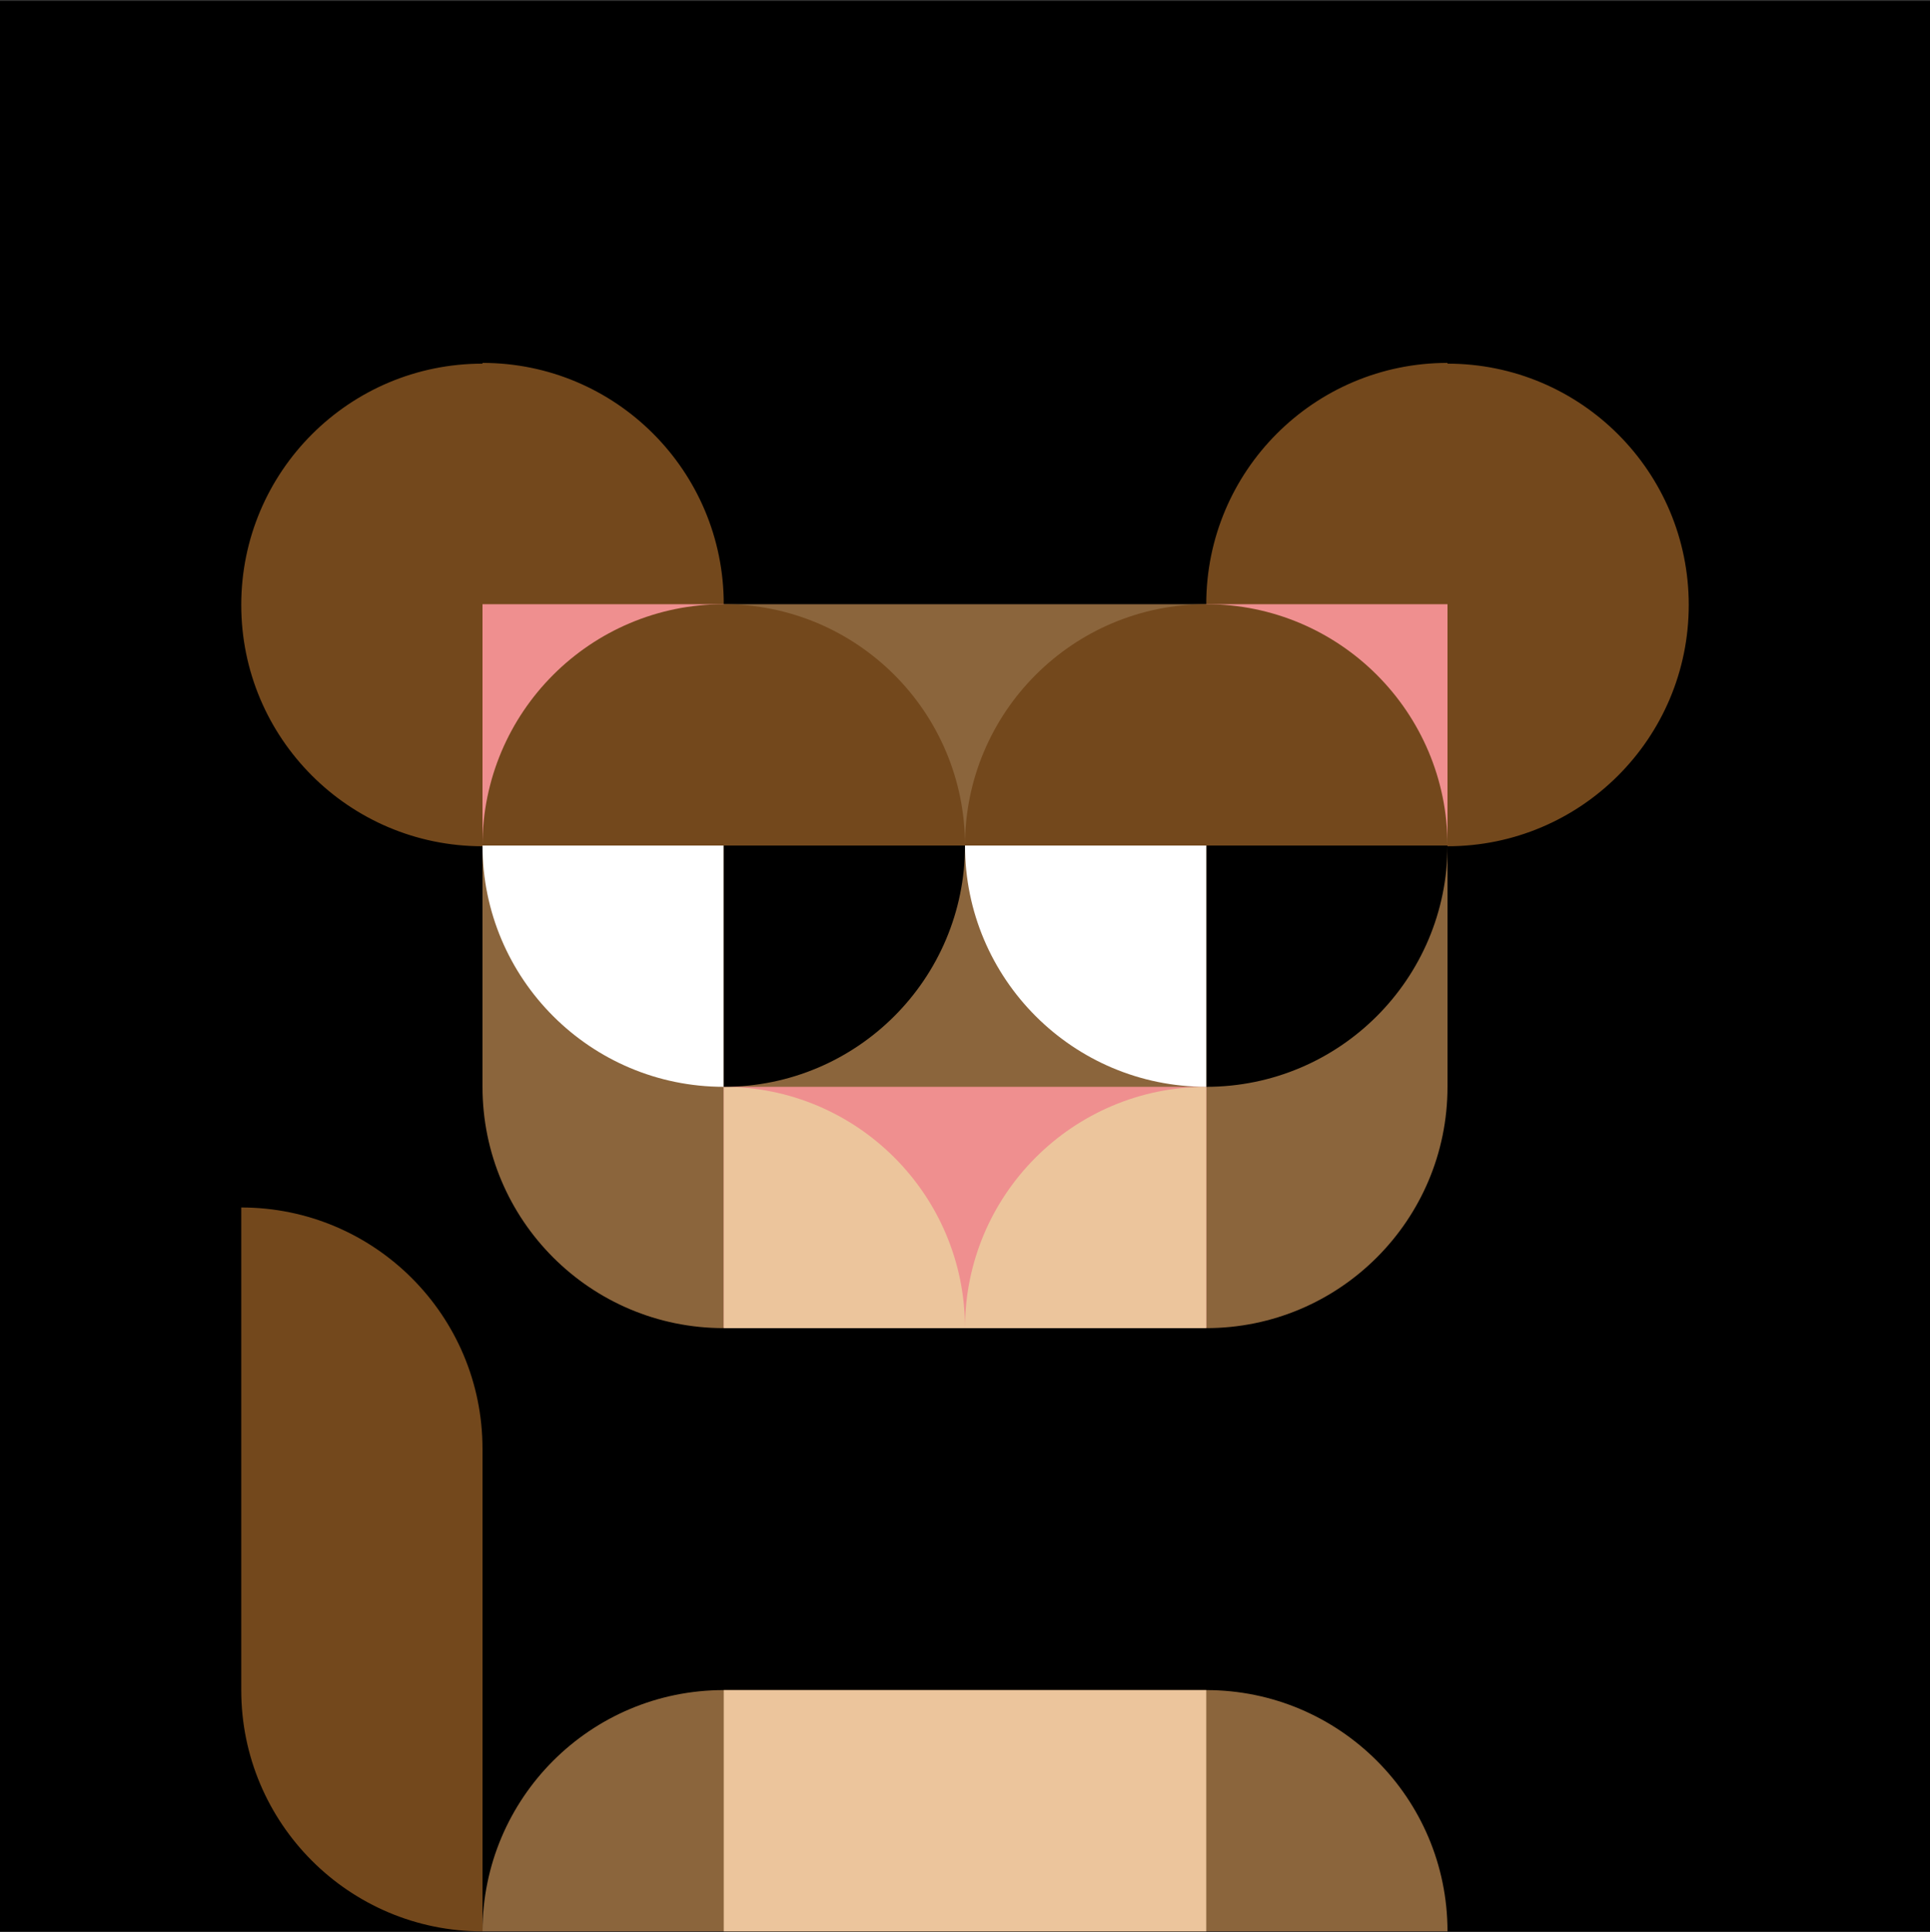
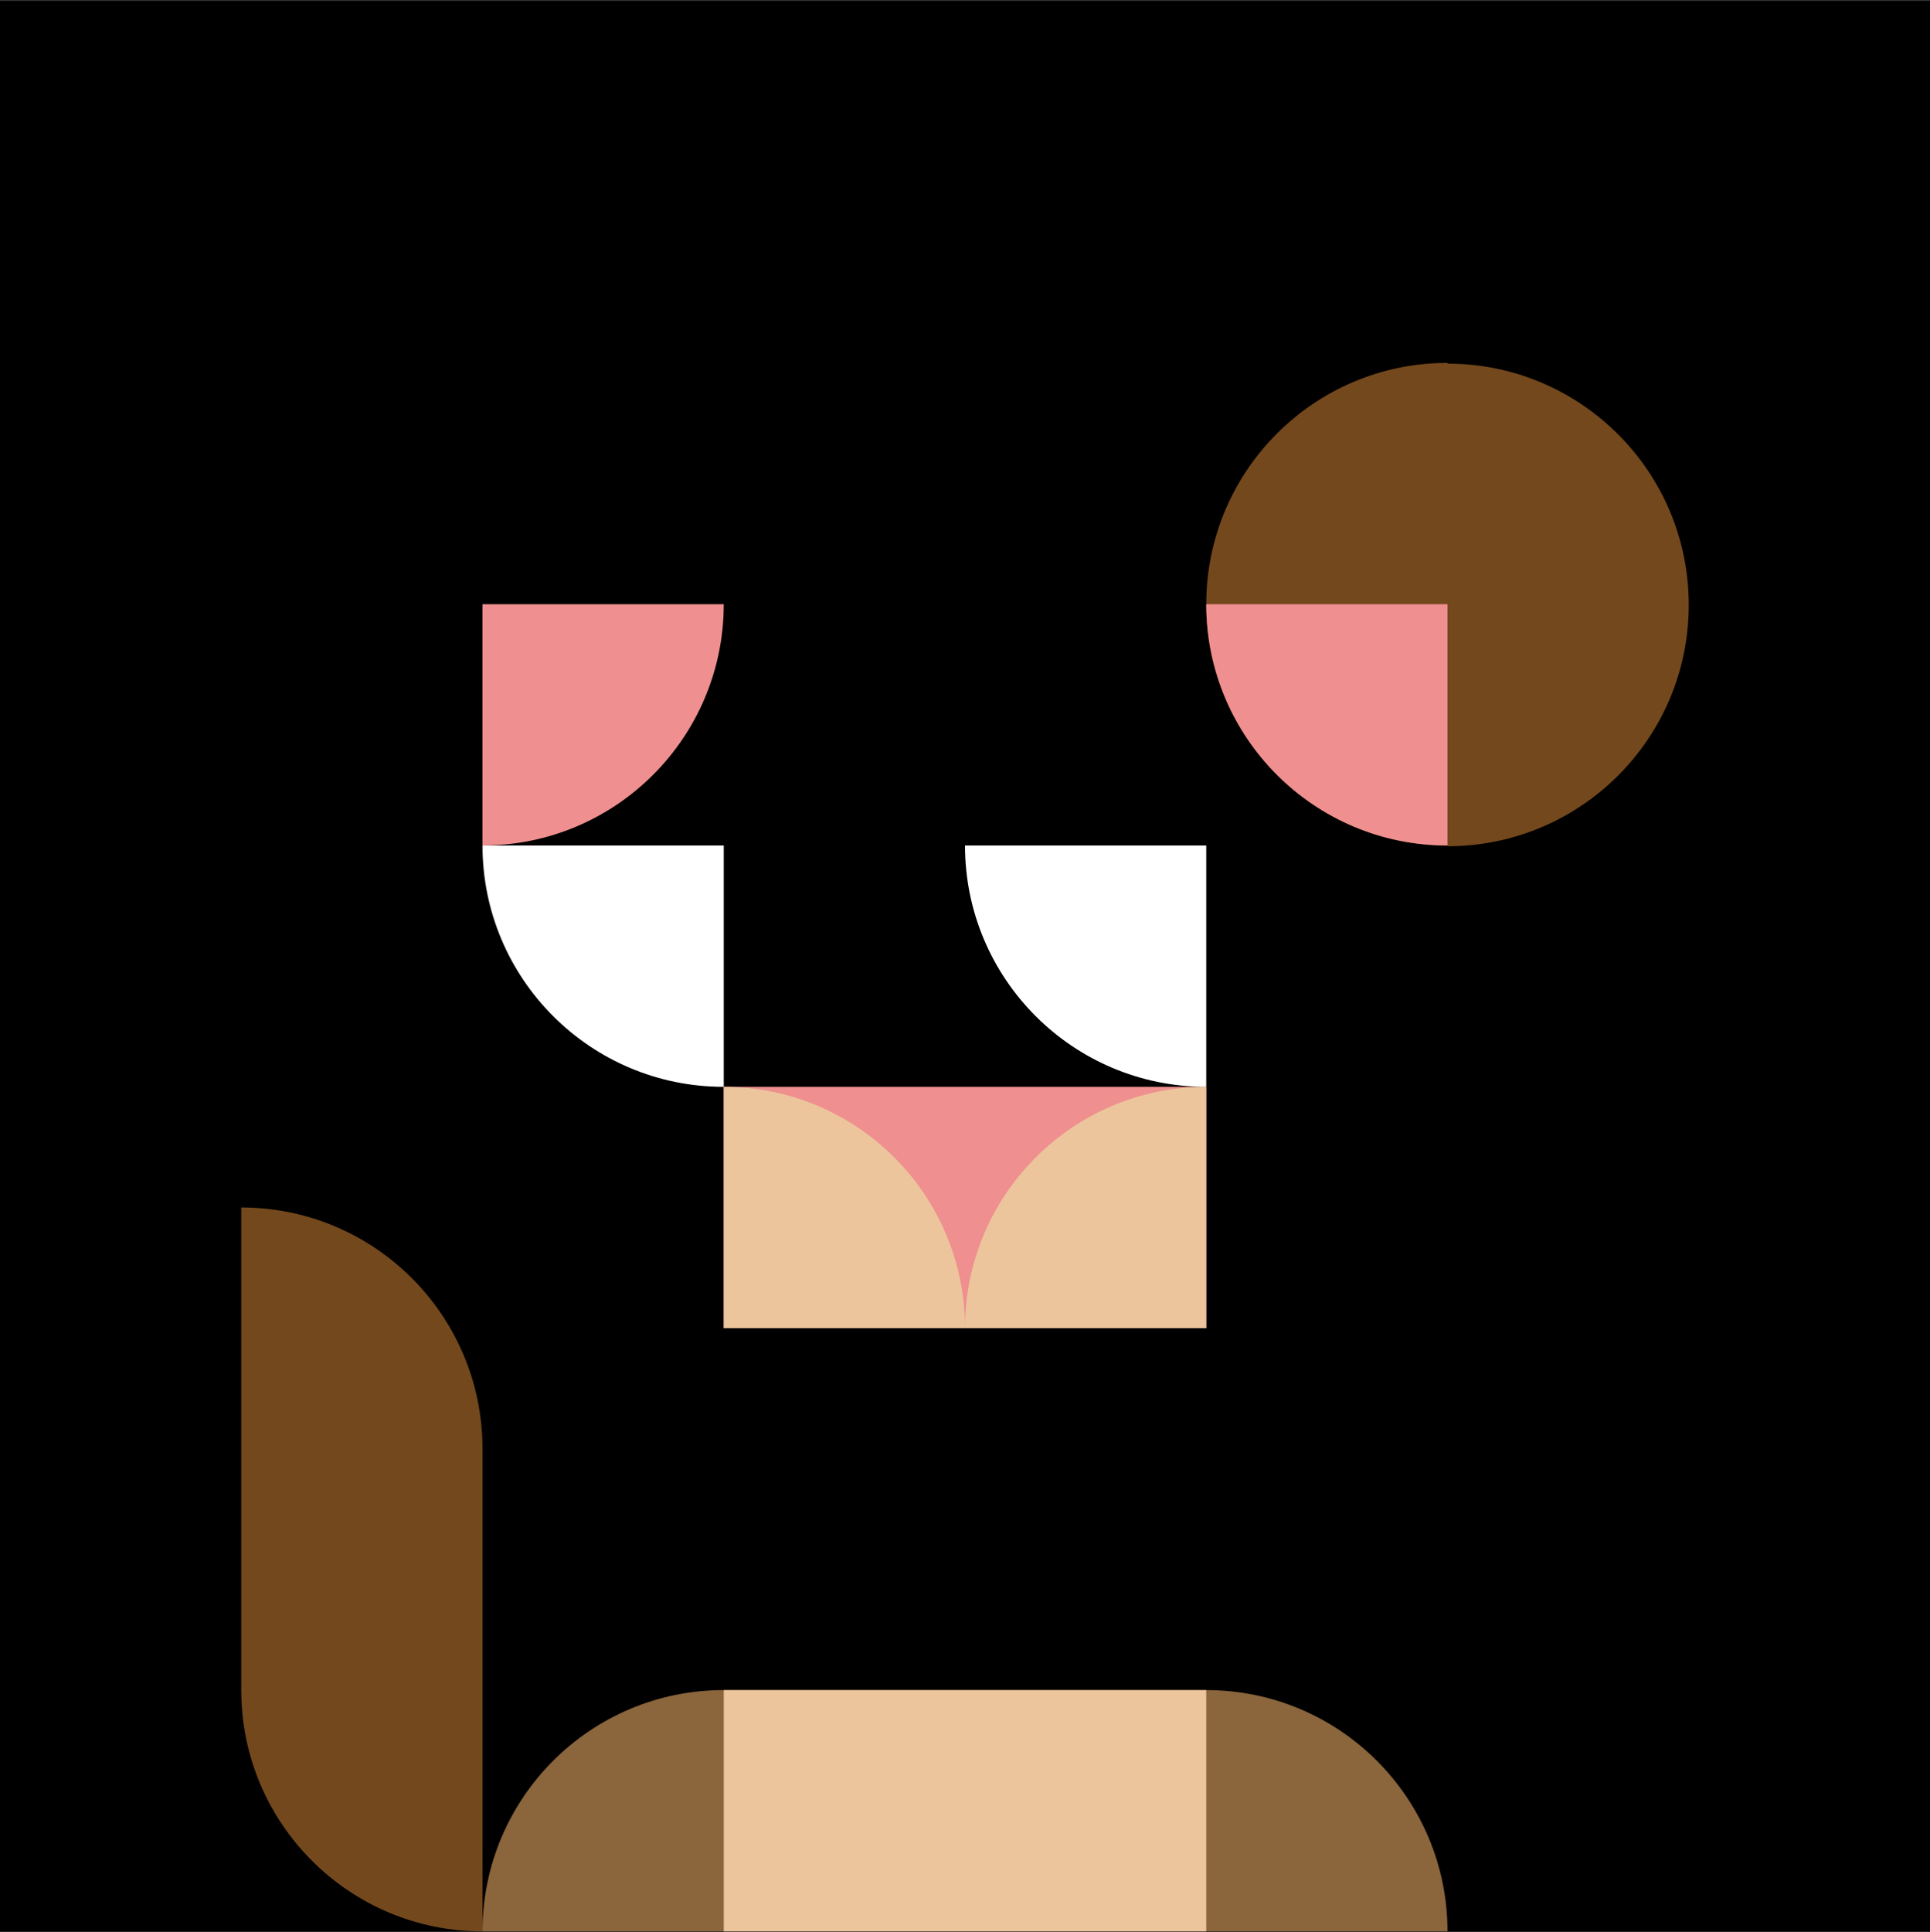
<svg xmlns="http://www.w3.org/2000/svg" viewBox="0 0 1024 1025" fill="none">
  <rect x="0" y="0" width="1024" height="1025" fill="#333333" stroke="none" />
  <g clip-path="url(#clip0_2354_44)">
    <rect width="1024" height="1024" transform="translate(0 0.5)" fill="black" />
-     <path fill-rule="evenodd" clip-rule="evenodd" d="M256 448.5C256 377.808 313.308 320.5 384 320.5L640 320.5C710.692 320.5 768 377.808 768 448.5V576.5C768 647.192 710.692 704.5 640 704.5V704.019H512.772H511.228H384V704.5C313.308 704.5 256 647.192 256 576.5V448.5ZM639.999 448.5H640V512.242H639.999V448.5ZM640 576.499H639.999V639.762H640V576.5V576.499Z" fill="#8B653C" />
-     <path fill-rule="evenodd" clip-rule="evenodd" d="M256 192.5C326.692 192.5 384 249.808 384 320.5C384 391.192 326.692 448.5 256 448.5V448.895C185.308 448.895 128 391.587 128 320.895C128 250.202 185.308 192.895 256 192.895L256 192.5Z" fill="#73481C" />
    <path fill-rule="evenodd" clip-rule="evenodd" d="M768 192.5C697.308 192.5 640 249.808 640 320.5C640 391.192 697.308 448.5 768 448.5V448.895C838.692 448.895 896 391.587 896 320.895C896 250.202 838.692 192.895 768 192.895L768 192.5Z" fill="#73481C" />
    <path fill-rule="evenodd" clip-rule="evenodd" d="M384 896.5C313.308 896.5 256 953.808 256 1024.5H384H640H768C768 953.808 710.692 896.5 640 896.5H384Z" fill="#8B653C" />
    <path fill-rule="evenodd" clip-rule="evenodd" d="M256 768.5C256 697.808 198.692 640.5 128 640.5V768.5V896.5C128 967.192 185.308 1024.5 256 1024.5V896.5V768.5Z" fill="#73481C" />
    <rect x="384" y="896.5" width="256" height="128" fill="#ECC59C" />
    <path fill-rule="evenodd" clip-rule="evenodd" d="M639.999 576.5V640.242H640V704.499H512.772H511.228H384V640.862V640.242V576.5H511.492H513.523H639.999Z" fill="#EF8F8F" />
    <path d="M384 320.5V320.5C384 391.192 326.692 448.5 256 448.5V448.5L256 320.5L384 320.5Z" fill="#EF8F8F" />
    <path d="M640 320.5V320.5C640 391.192 697.308 448.5 768 448.5V448.5L768 320.5L640 320.5Z" fill="#EF8F8F" />
    <path d="M384 576.5C454.693 576.5 512 633.807 512 704.5L384 704.5L384 576.5Z" fill="#ECC59C" />
    <path d="M640 576.5C569.307 576.5 512 633.807 512 704.5L640 704.5L640 576.5Z" fill="#ECC59C" />
-     <path fill-rule="evenodd" clip-rule="evenodd" d="M256 448.5C256 377.809 313.305 320.5 384 320.5C454.695 320.5 512 377.809 512 448.5H384H256Z" fill="#73481C" />
    <path d="M384 576.5V576.5C313.308 576.5 256 519.192 256 448.5V448.5H384V576.5Z" fill="white" />
-     <path d="M384 576.5V576.5C454.692 576.5 512 519.192 512 448.5V448.5H384V576.5Z" fill="black" />
    <path d="M640 576.5V576.5C710.692 576.5 768 519.192 768 448.5V448.5H640V576.5Z" fill="black" />
    <path d="M640 576.5V576.5C569.308 576.5 512 519.192 512 448.5V448.5H640V576.5Z" fill="white" />
-     <path fill-rule="evenodd" clip-rule="evenodd" d="M512 448.5C512 377.809 569.305 320.5 640 320.5C710.695 320.5 768 377.809 768 448.5H640H512Z" fill="#73481C" />
  </g>
</svg>